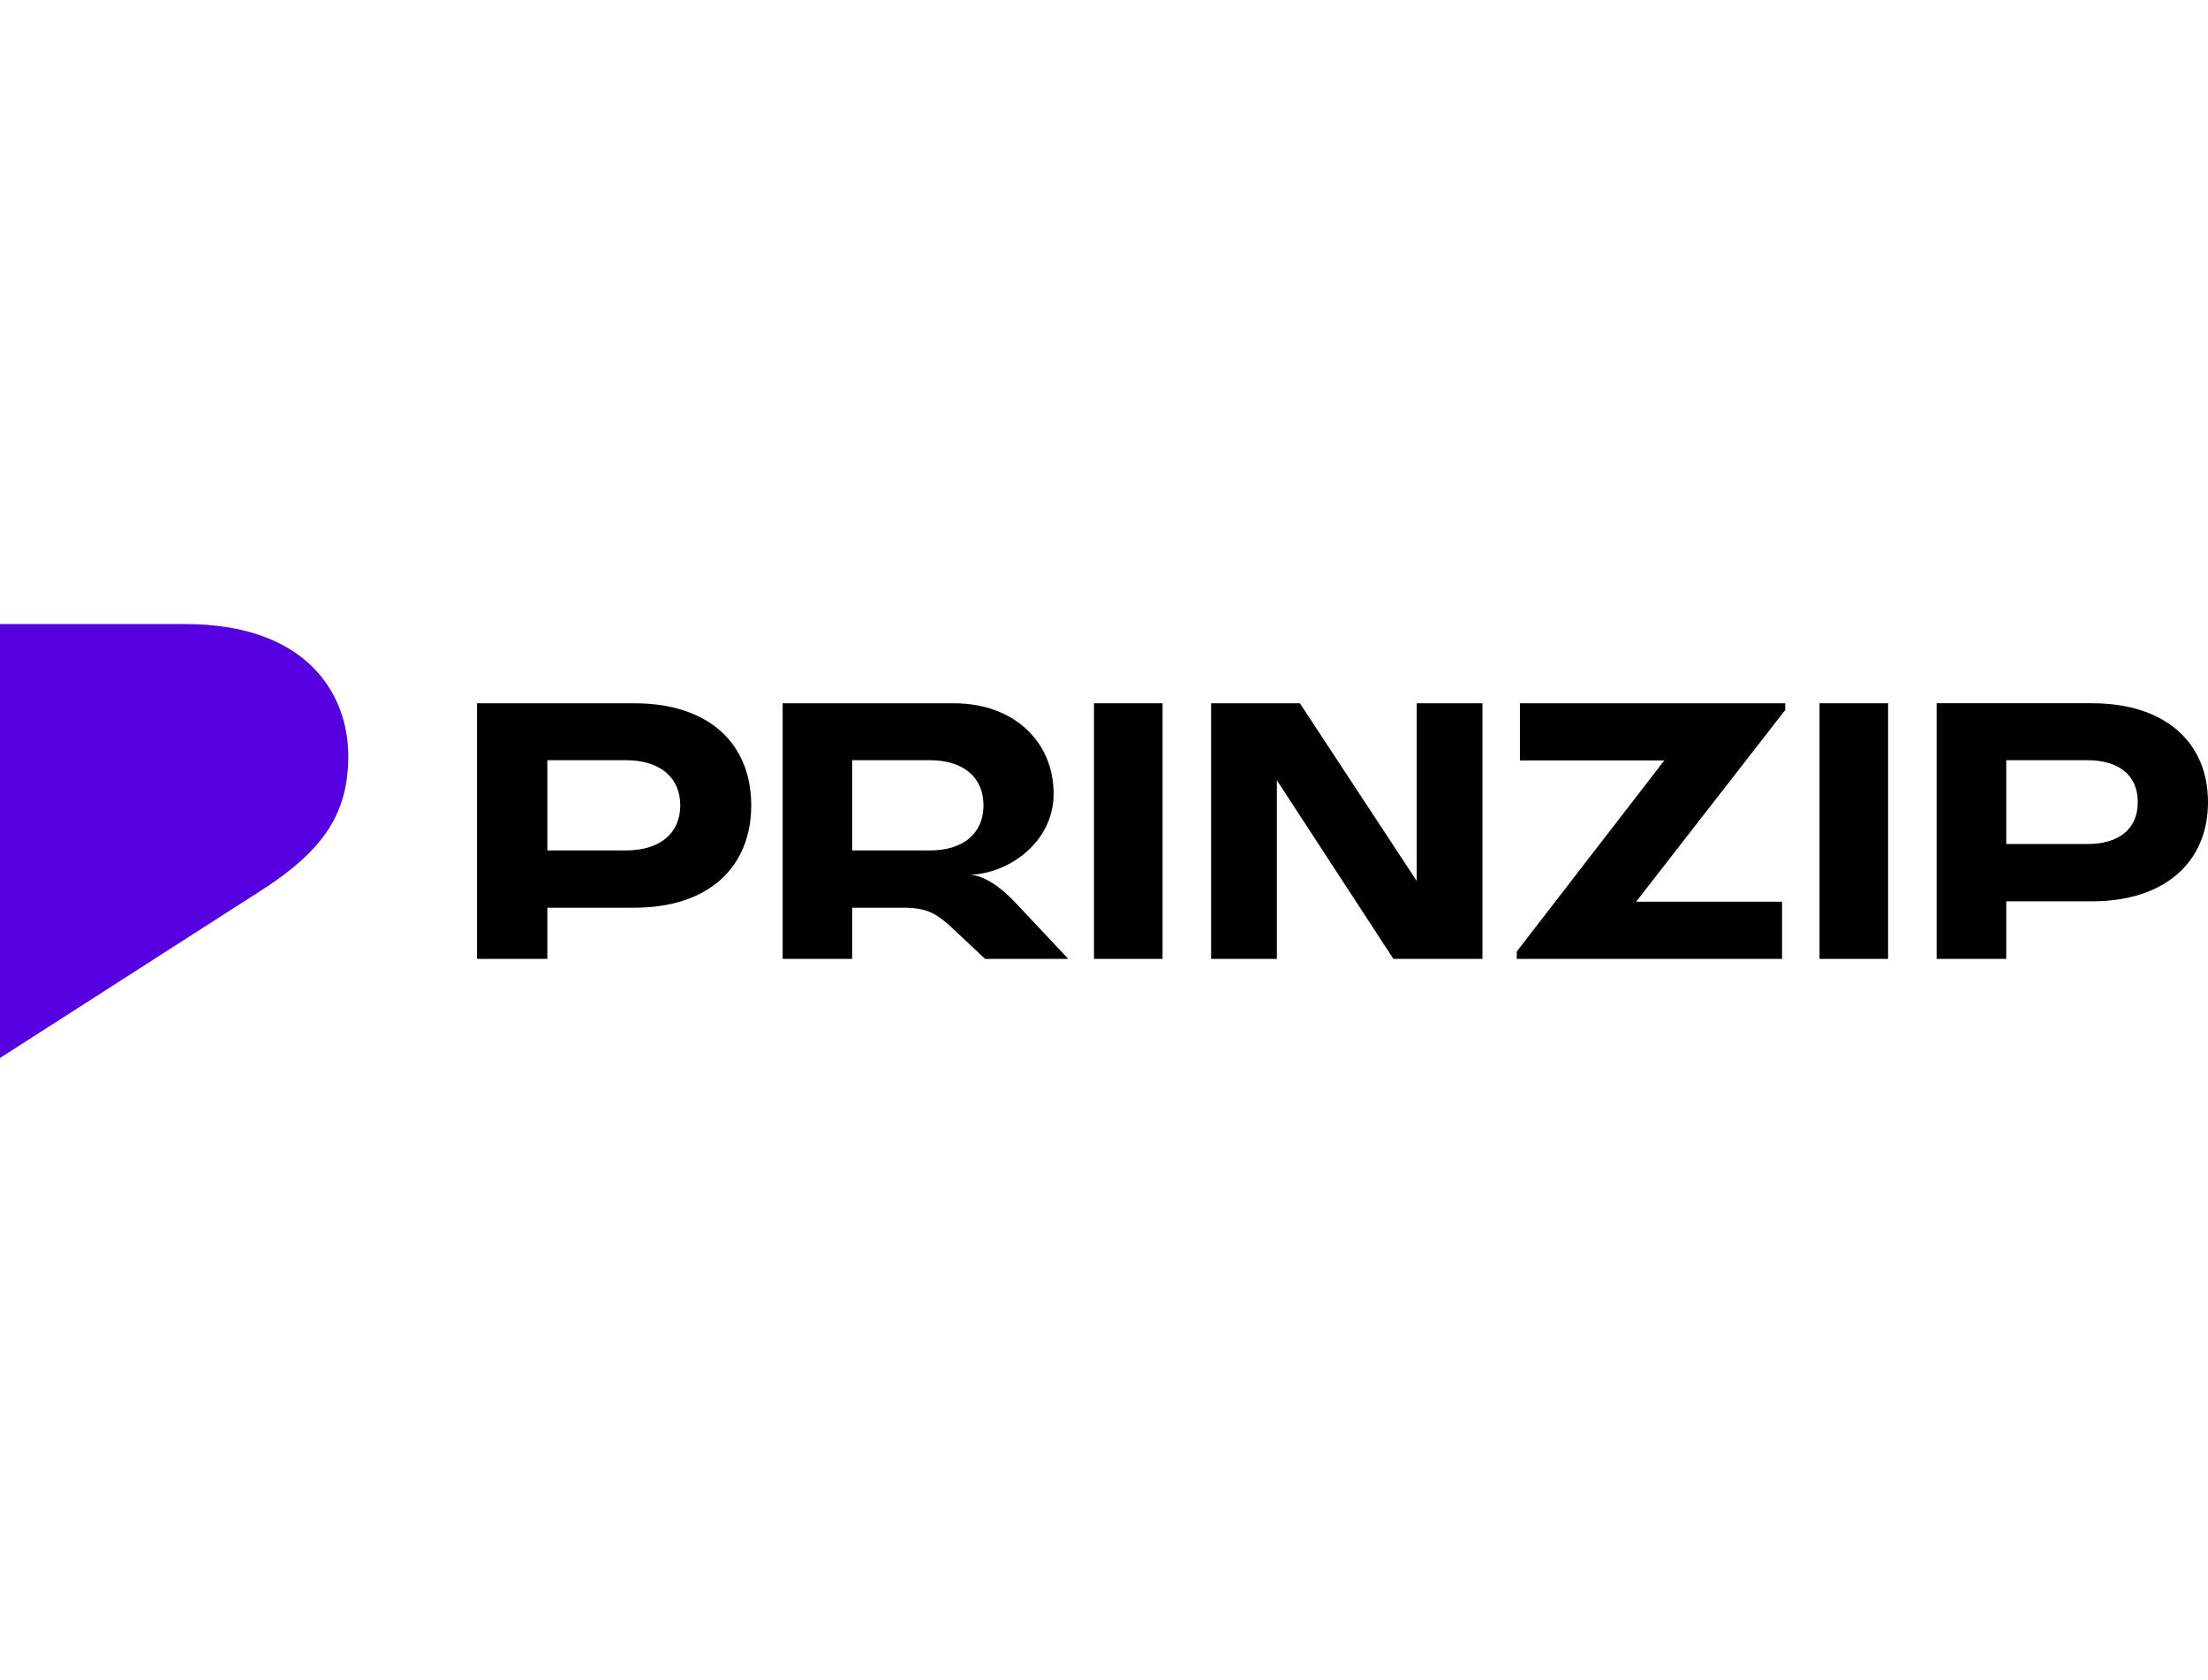
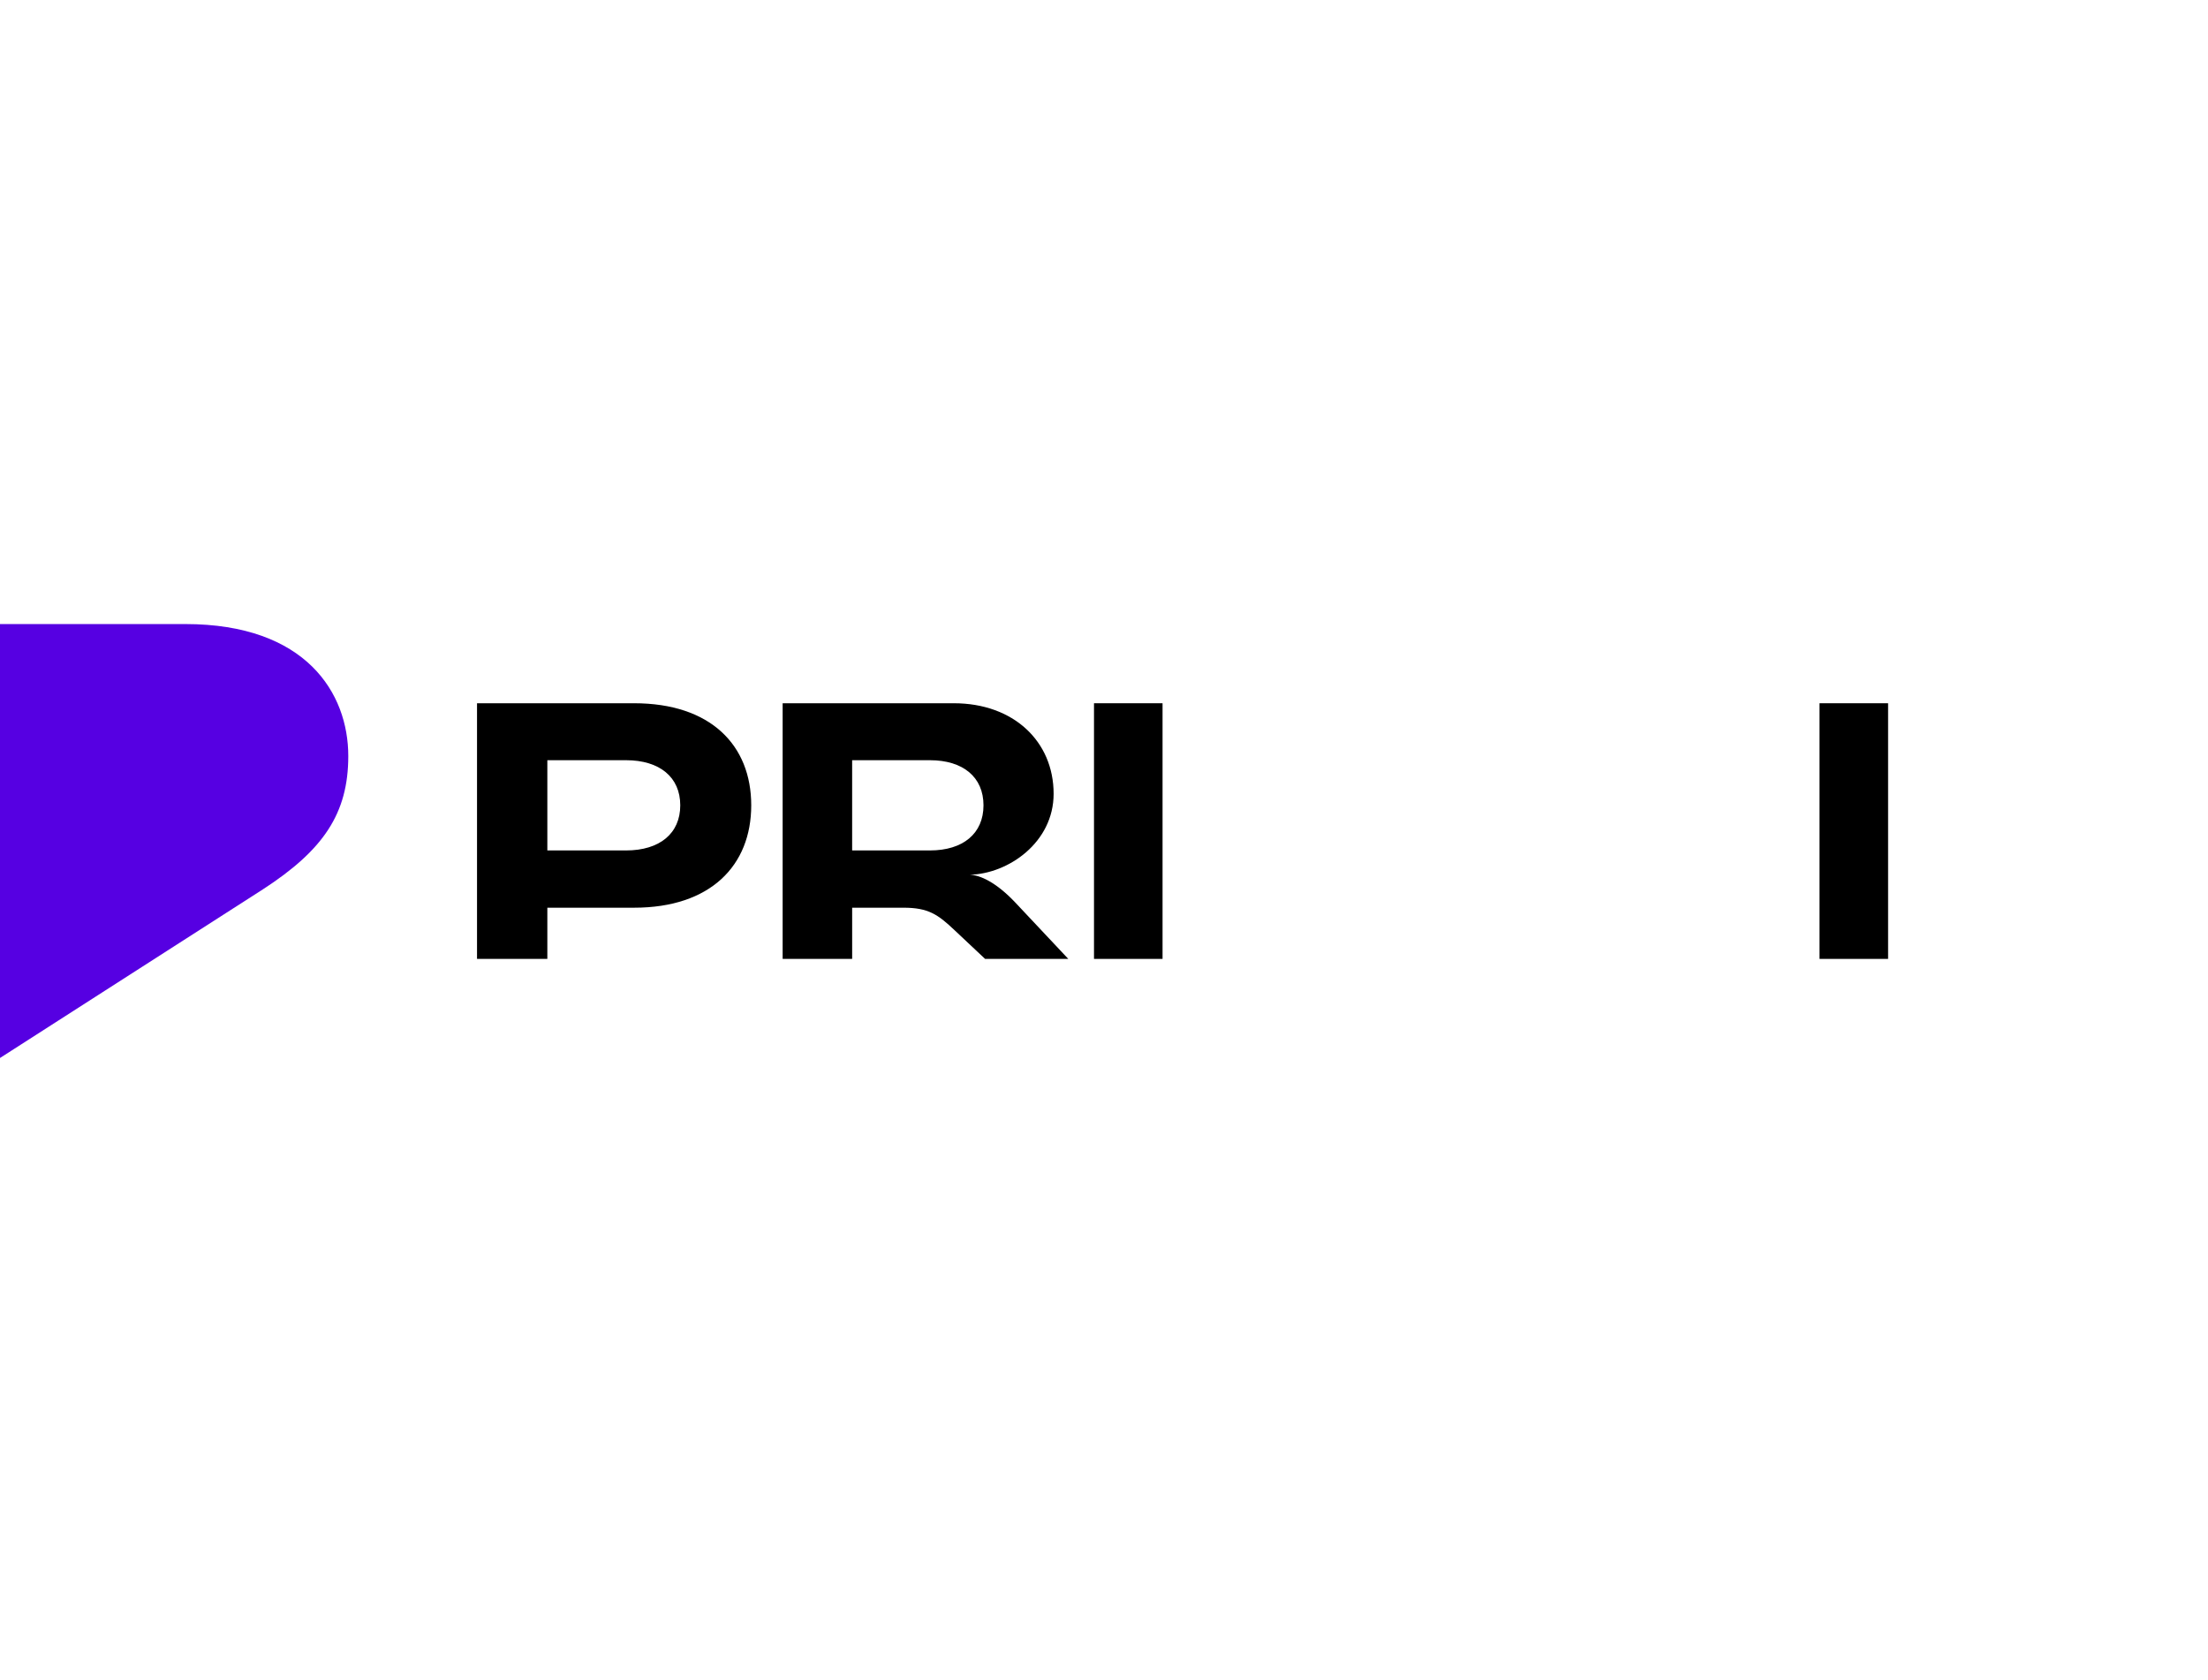
<svg xmlns="http://www.w3.org/2000/svg" width="460" height="350" viewBox="0 0 460 350" fill="none">
  <g clip-path="url(#clip0_3984_1092)">
    <path d="M99.379 199.752H114.03V189.087H132.11C148.038 189.087 156.507 180.29 156.507 167.758C156.507 155.225 148.038 146.497 132.11 146.497H99.379V199.752ZM130.429 177.157H114.03V158.362H130.429C137.419 158.362 141.721 161.893 141.721 167.761C141.721 173.628 137.419 177.159 130.429 177.159V177.157Z" fill="black" />
    <path d="M163.054 199.752H177.533V189.087H188.225C193.405 189.087 195.399 190.487 198.917 193.82L205.226 199.752H222.561L211.469 187.955C207.485 183.756 204.163 182.289 202.039 182.224C210.075 182.025 219.505 175.49 219.505 165.359C219.505 154.428 211.137 146.497 198.717 146.497H163.051V199.752H163.054ZM193.737 177.157H177.53V158.362H193.737C200.645 158.362 204.894 161.893 204.894 167.761C204.894 173.628 200.645 177.159 193.737 177.159V177.157Z" fill="black" />
    <path d="M242.198 146.497H227.916V199.752H242.198V146.497Z" fill="black" />
-     <path d="M266.017 199.752V162.541L290.293 199.755H308.849V146.497H295.147V183.511L270.806 146.499H252.315V199.755H266.017V199.752Z" fill="black" />
-     <path d="M316.656 158.414H346.725L315.99 198.222V199.752H371.261V187.838H340.858L371.927 147.896V146.5H316.656V158.417V158.414Z" fill="black" />
    <path d="M393.352 146.497H379.067V199.752H393.352V146.497Z" fill="black" />
-     <path d="M403.467 199.753H417.965V187.754H435.858C450.954 187.754 460 179.621 460 167.091C460 154.561 450.954 146.494 435.858 146.494H403.467V199.75V199.753ZM434.859 175.823H417.965V158.362H434.859C441.11 158.362 445.368 161.229 445.368 167.094C445.368 172.959 441.11 175.826 434.859 175.826V175.823Z" fill="black" />
    <path d="M0 220.393V130H38.607C63.798 130 72.559 144.43 72.559 157.499C72.559 169.479 67.357 177.102 54.762 185.27L0 220.393Z" fill="#5600E2" />
  </g>
  <defs>
    <clipPath id="clip0_3984_1092">
      <rect width="460" height="90.393" fill="white" transform="translate(0 130)" />
    </clipPath>
  </defs>
</svg>